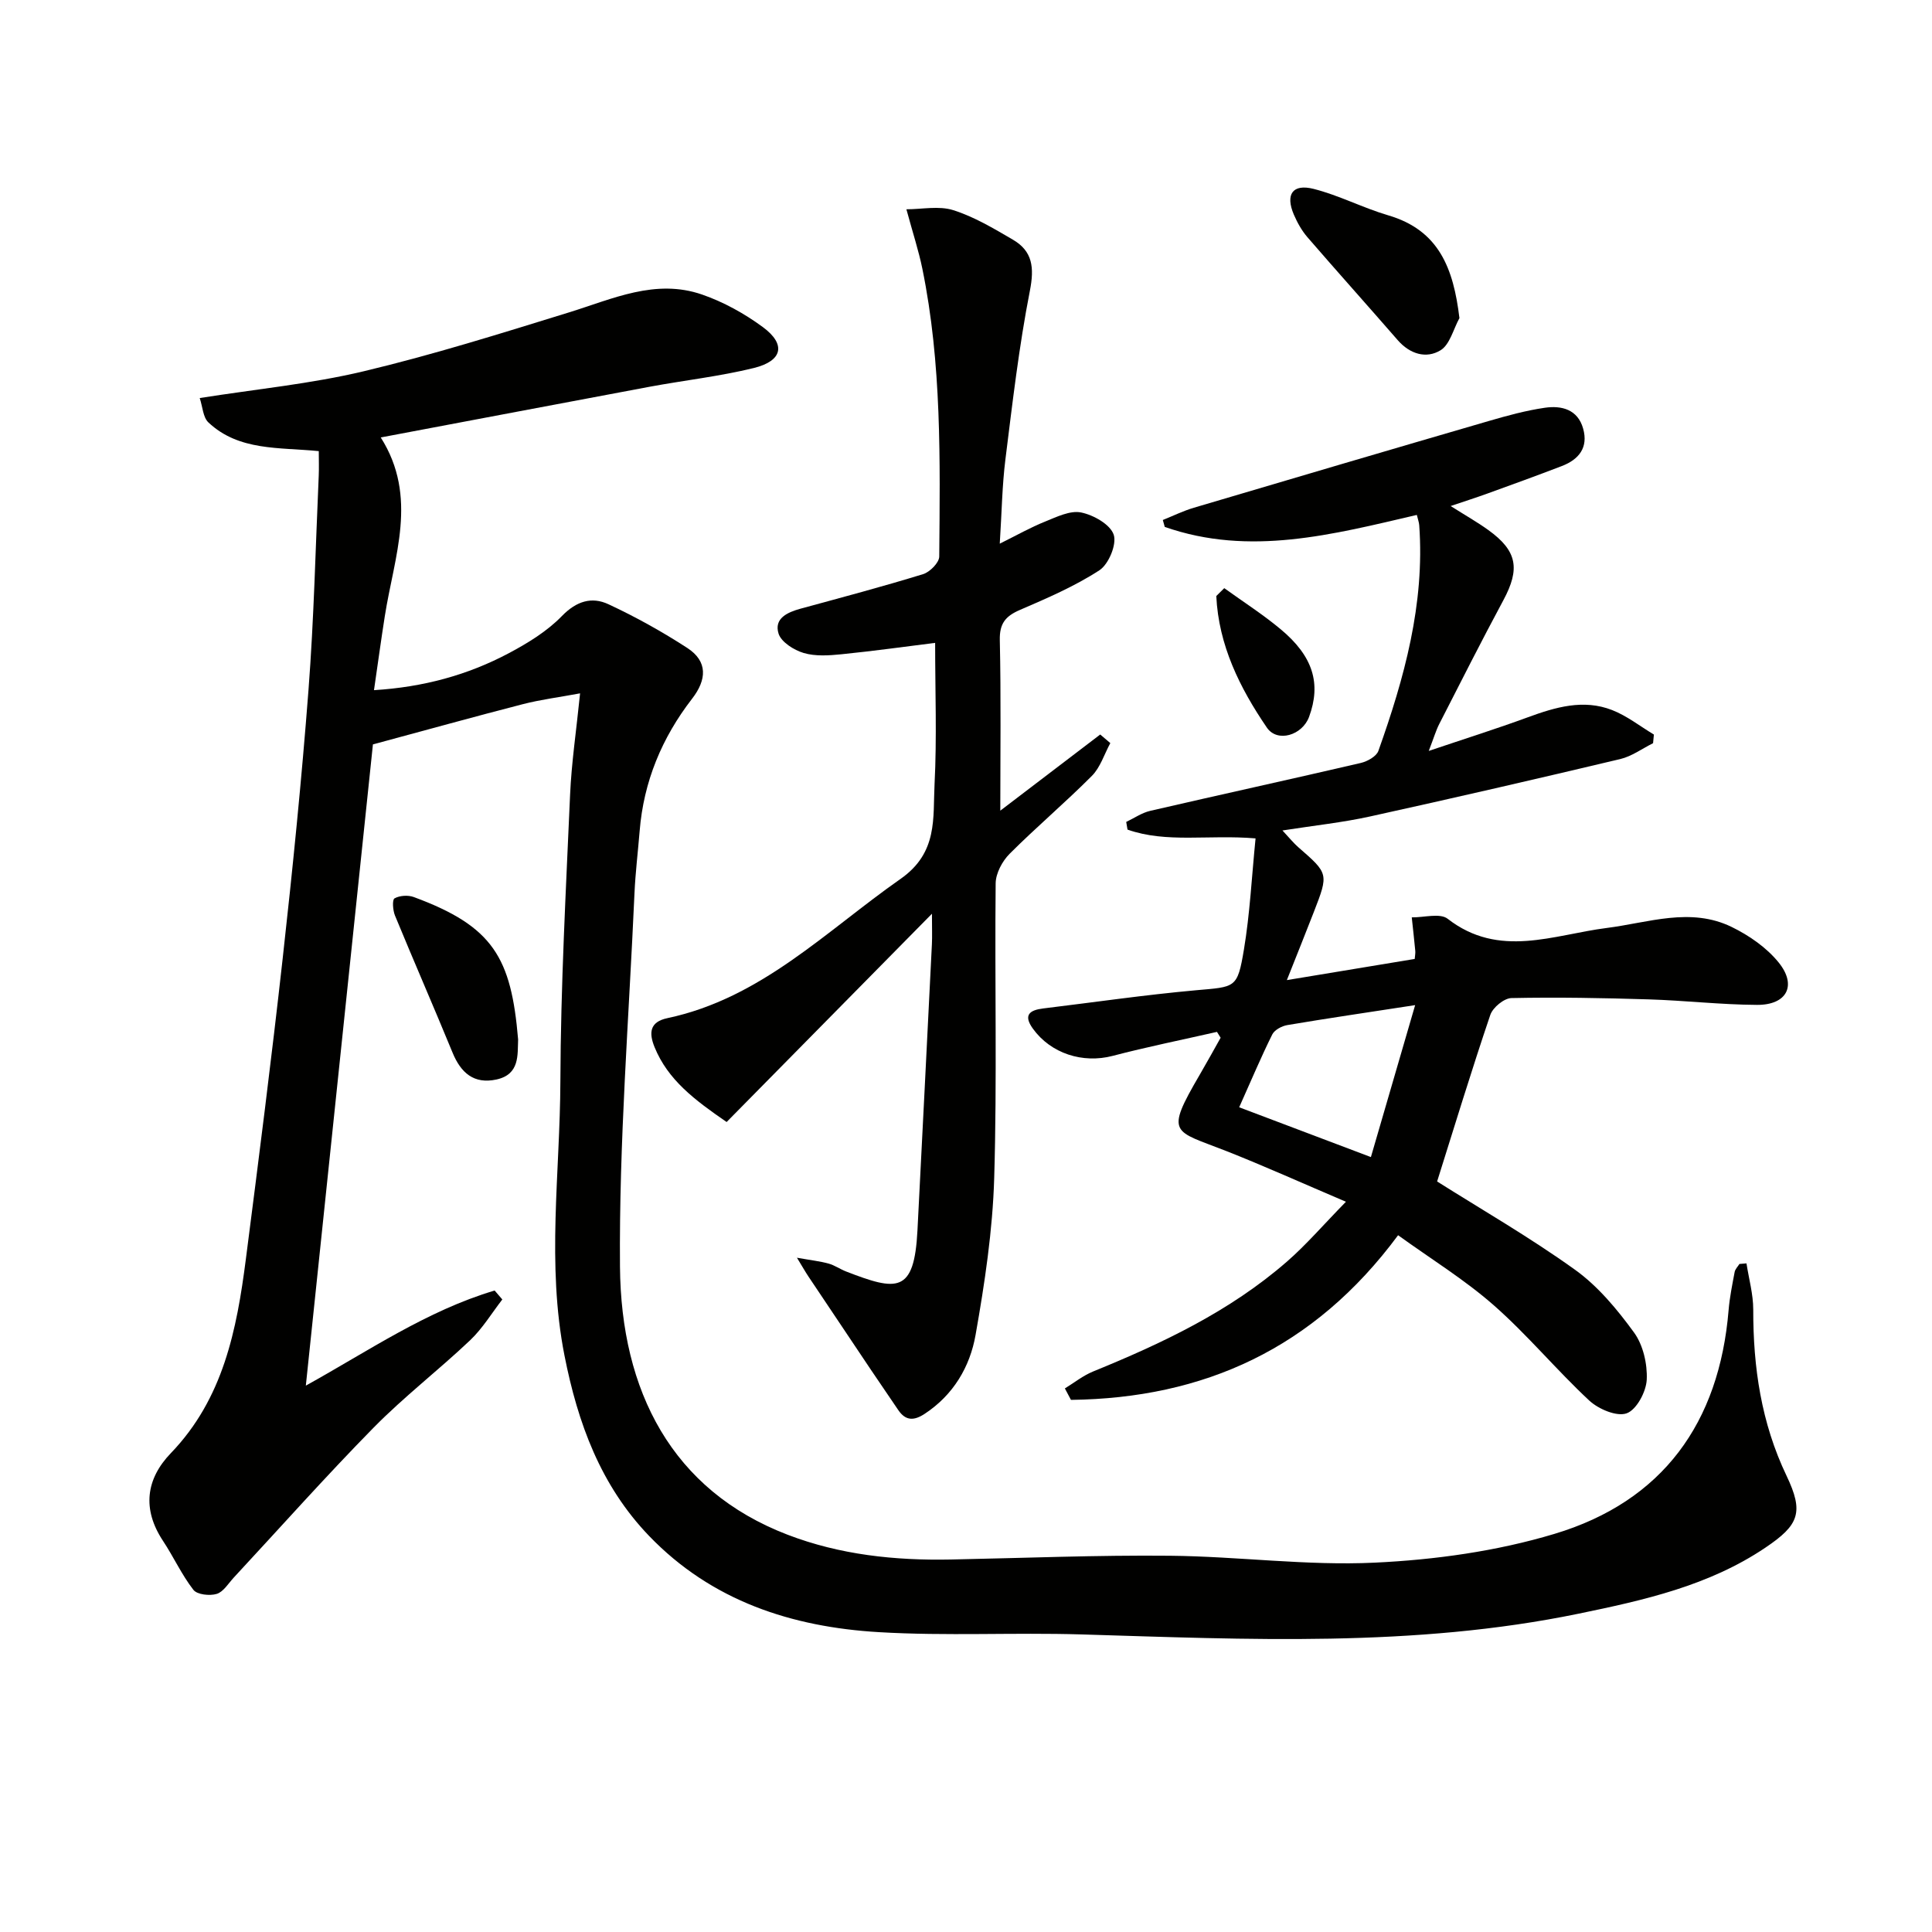
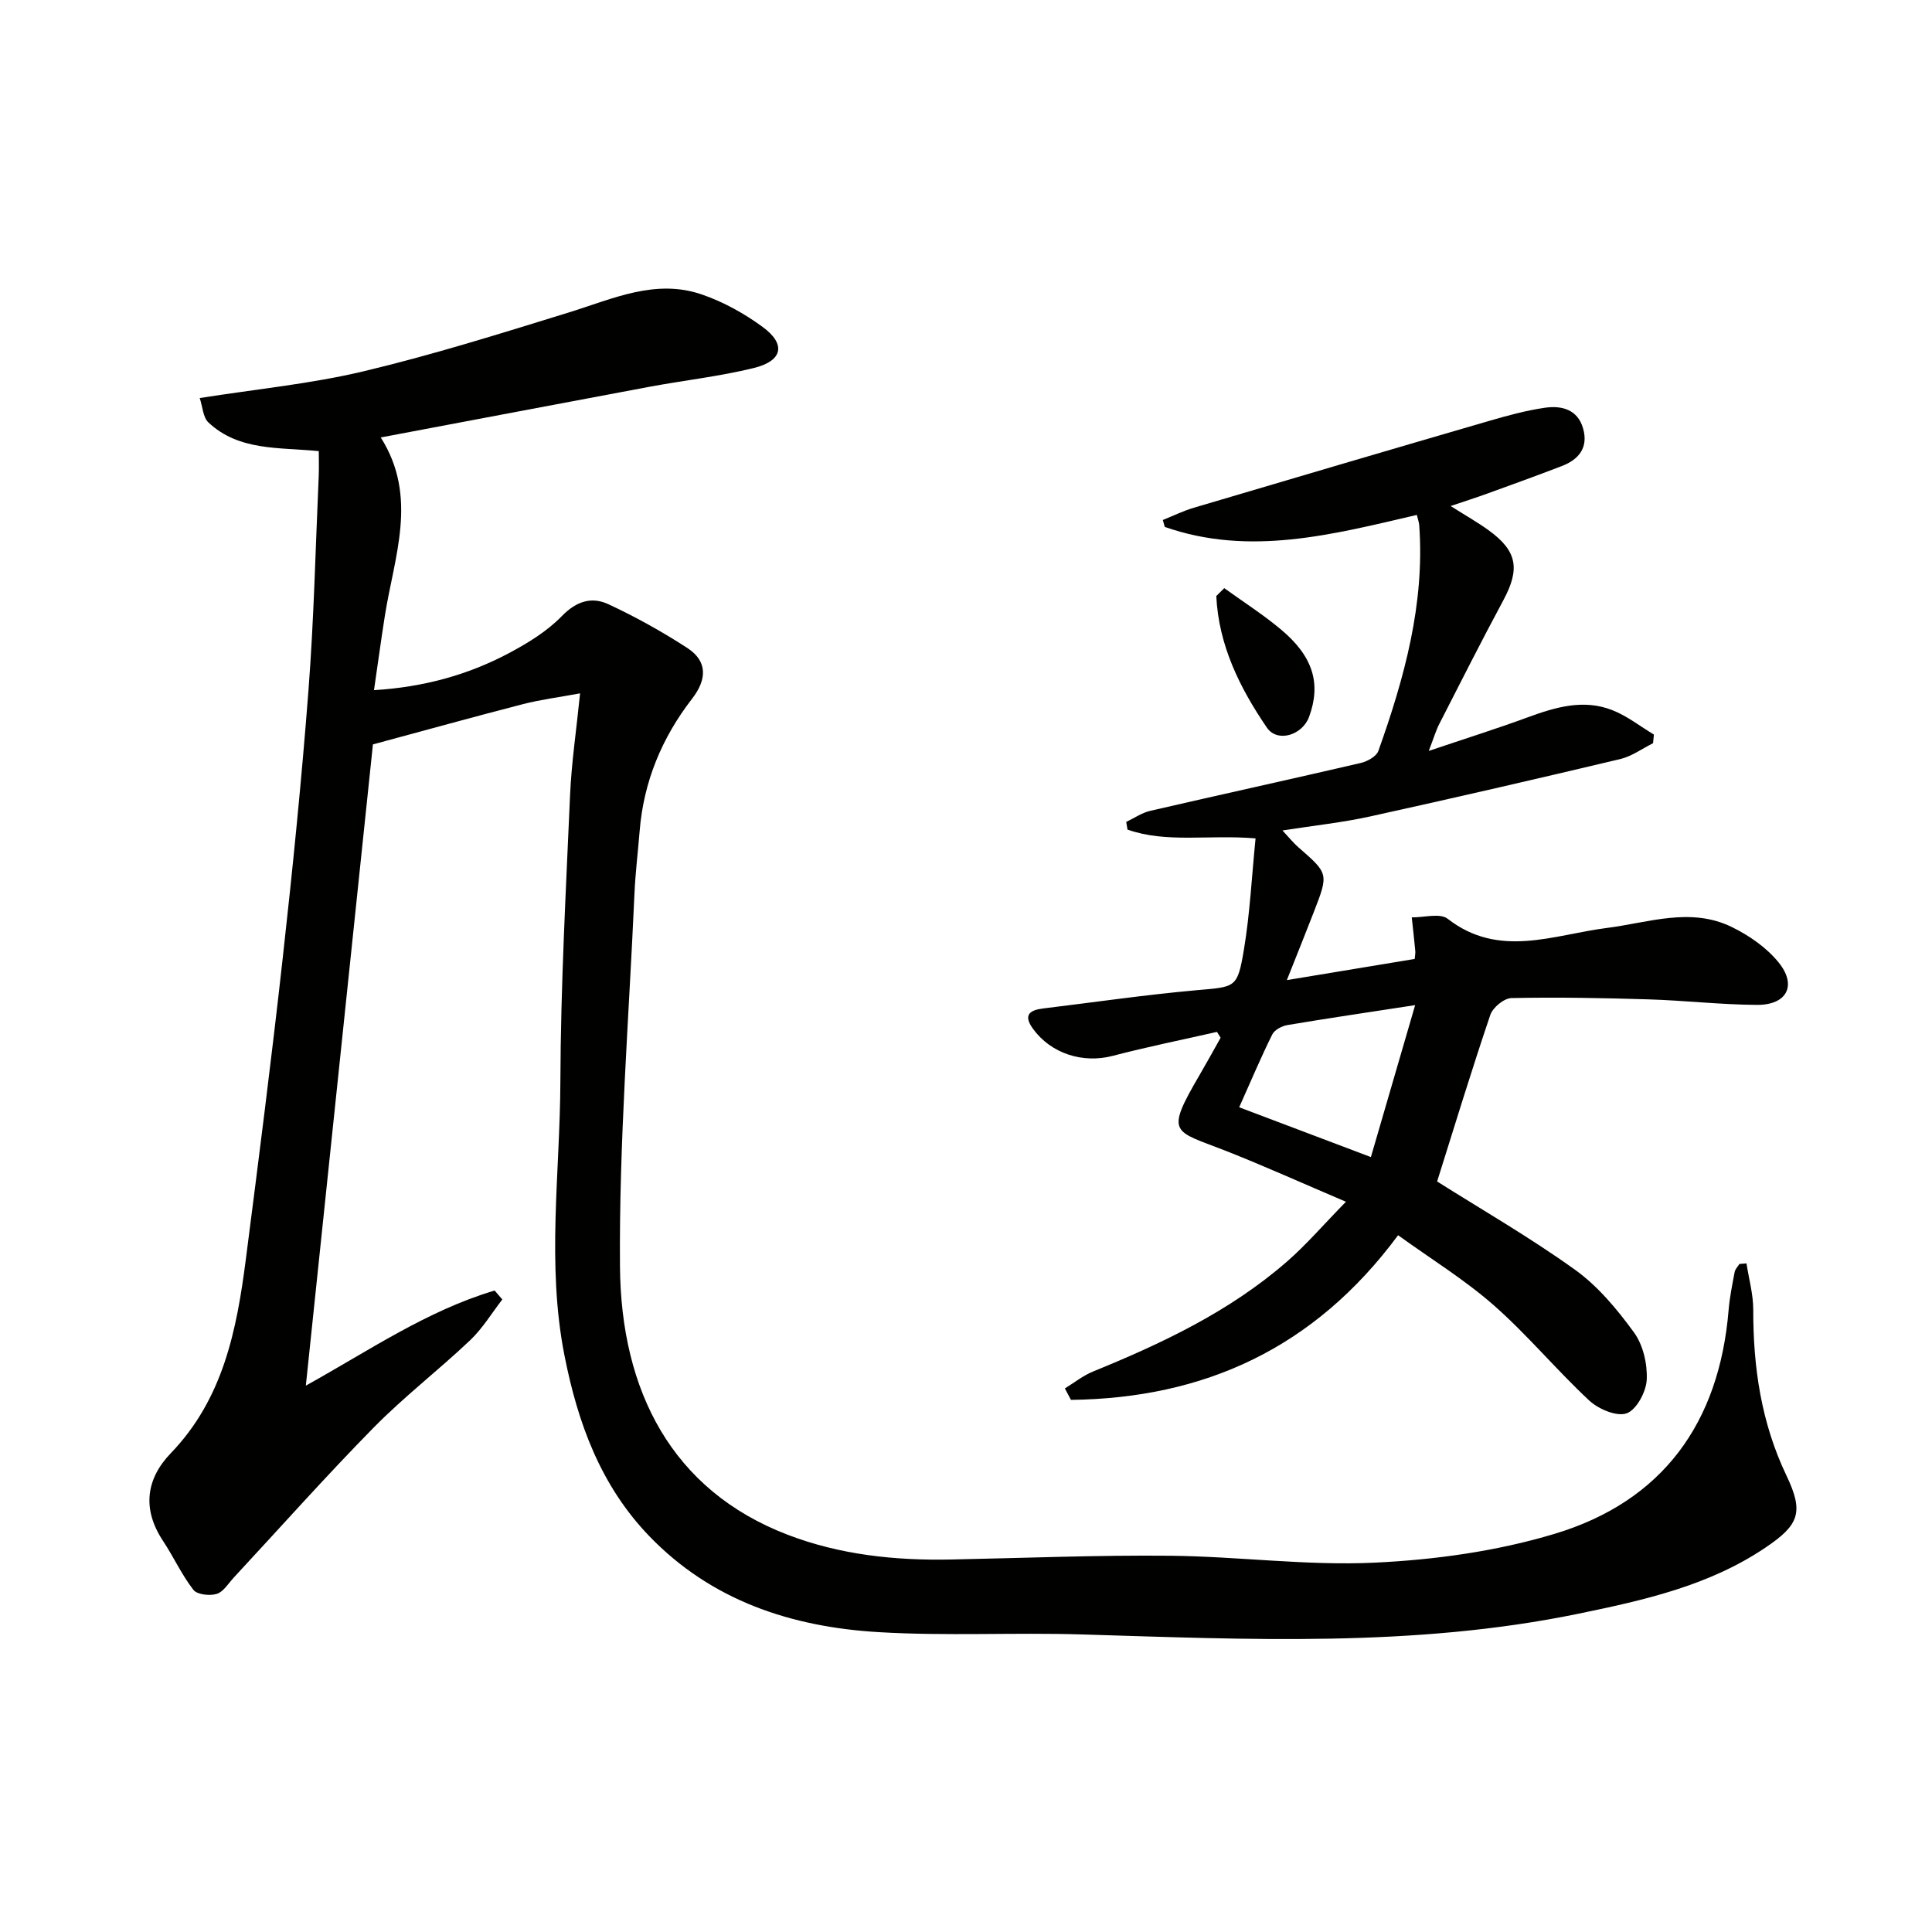
<svg xmlns="http://www.w3.org/2000/svg" enable-background="new 0 0 400 400" viewBox="0 0 400 400">
  <path d="m361.59 261.57c.49 3.19 1.4 6.38 1.4 9.56-.02 11.95 1.65 23.43 6.88 34.38 3.64 7.61 2.61 10.22-4.36 14.91-11.71 7.9-25.17 10.89-38.7 13.68-34.07 7.02-68.49 5.32-102.9 4.29-13.98-.42-28 .36-41.94-.47-18.01-1.06-34.61-6.44-47.58-19.92-10.05-10.45-14.77-23.39-17.52-37.35-3.73-18.88-.92-37.84-.85-56.75.07-19.79 1.15-39.57 2.01-59.35.29-6.61 1.28-13.2 2.07-21-4.33.81-8.17 1.29-11.89 2.25-10.1 2.6-20.15 5.4-31 8.32-4.55 43.48-9.19 87.86-13.89 132.76 12.95-7.17 25.06-15.52 39.09-19.69.53.62 1.06 1.23 1.59 1.85-2.2 2.84-4.09 6-6.67 8.45-6.52 6.18-13.7 11.7-19.99 18.1-9.91 10.08-19.31 20.66-28.93 31.02-1.13 1.22-2.15 2.96-3.54 3.39-1.45.44-4.05.16-4.83-.84-2.43-3.13-4.1-6.83-6.3-10.15-4.33-6.55-3.54-12.79 1.64-18.16 10.85-11.27 13.64-25.53 15.52-40.14 2.67-20.75 5.32-41.51 7.63-62.3 2.06-18.49 3.92-37.01 5.34-55.56 1.13-14.75 1.46-29.56 2.12-44.35.07-1.62.01-3.26.01-5.1-8.21-.82-16.54.01-22.86-5.95-1.11-1.05-1.18-3.2-1.79-5.04 11.73-1.85 23.02-2.94 33.94-5.54 14.33-3.41 28.43-7.84 42.51-12.19 9.04-2.79 17.9-7.04 27.55-3.7 4.45 1.54 8.79 3.94 12.59 6.74 4.85 3.58 4.1 7.01-1.9 8.48-7.07 1.73-14.36 2.54-21.53 3.87-18.37 3.44-36.74 6.93-55.68 10.5 7.82 12.33 2.77 24.67.84 37-.77 4.88-1.43 9.78-2.24 15.32 10.24-.63 19.4-3.13 27.93-7.66 3.93-2.09 7.91-4.53 10.97-7.68 3.02-3.11 6.19-4.06 9.64-2.45 5.63 2.62 11.11 5.67 16.32 9.05 4.3 2.79 4.03 6.6 1 10.51-6.25 8.08-10.04 17.17-10.86 27.42-.35 4.31-.88 8.61-1.07 12.92-1.14 25.75-3.21 51.51-3 77.25.21 25.76 10.76 46.3 34.68 55.49 10.86 4.17 22.24 5.37 33.81 5.14 15.14-.3 30.28-.93 45.42-.78 14.12.14 28.28 2.1 42.34 1.43 12.49-.59 25.25-2.36 37.2-5.95 22.44-6.73 34.15-23.01 36.08-46.35.22-2.64.76-5.26 1.25-7.87.11-.6.65-1.12.99-1.67.48-.04.97-.08 1.46-.12z" fill="#010100" />
  <path d="m251.96 213.64c-7.2 1.64-14.46 3.1-21.6 4.97-6.17 1.61-12.78-.46-16.52-5.65-2.03-2.82-.66-3.83 2.14-4.17 10.55-1.28 21.08-2.82 31.66-3.77 8.16-.73 8.55-.35 9.9-8.42 1.24-7.43 1.61-15 2.41-23.02-9.75-.82-18.42 1.03-26.51-1.82-.09-.53-.18-1.06-.27-1.59 1.65-.78 3.23-1.89 4.96-2.29 14.53-3.36 29.1-6.54 43.62-9.92 1.36-.32 3.23-1.36 3.63-2.5 5.37-15.08 9.62-30.4 8.46-46.68-.04-.63-.28-1.25-.5-2.17-17.37 4.04-34.61 8.64-52.19 2.48-.13-.48-.27-.95-.4-1.43 2.14-.86 4.23-1.89 6.43-2.54 20.34-6.03 40.69-12.03 61.07-17.96 3.81-1.11 7.68-2.17 11.6-2.74 3.45-.5 6.8.33 7.92 4.31 1.11 3.92-.87 6.4-4.41 7.76-5.11 1.96-10.25 3.83-15.4 5.69-2.26.82-4.55 1.55-7.62 2.59 3.17 2 5.59 3.37 7.83 4.99 5.96 4.3 6.58 8 3.09 14.5-4.56 8.48-8.9 17.08-13.29 25.66-.67 1.31-1.08 2.75-2.16 5.55 7.53-2.54 14.07-4.6 20.5-6.96 5.73-2.1 11.52-3.82 17.46-1.5 3.08 1.2 5.78 3.35 8.65 5.07-.06.6-.11 1.19-.17 1.79-2.25 1.12-4.39 2.71-6.77 3.28-17.24 4.1-34.51 8.08-51.82 11.89-5.74 1.26-11.63 1.88-18.14 2.9 1.48 1.58 2.29 2.61 3.27 3.46 6.28 5.47 6.31 5.47 3.22 13.43-1.71 4.41-3.48 8.79-5.58 14.09 9.58-1.59 18-2.98 26.47-4.38.06-.71.16-1.18.12-1.64-.22-2.32-.48-4.65-.73-6.97 2.52.04 5.84-.94 7.43.29 10.65 8.29 21.93 3.3 32.91 1.91 8.69-1.1 17.36-4.37 25.9-.21 3.61 1.76 7.23 4.27 9.72 7.35 3.85 4.76 1.7 8.82-4.49 8.78-7.47-.04-14.93-.91-22.41-1.14-9.47-.29-18.95-.47-28.42-.27-1.53.03-3.86 1.95-4.38 3.49-3.92 11.56-7.47 23.25-11.01 34.48 9.08 5.74 19.15 11.53 28.54 18.27 4.76 3.41 8.74 8.21 12.22 12.99 1.89 2.59 2.79 6.52 2.64 9.77-.12 2.51-2.11 6.23-4.15 6.97-2.05.74-5.83-.86-7.74-2.63-6.81-6.34-12.79-13.59-19.76-19.72-6.05-5.32-13.02-9.6-19.83-14.52-17.42 23.54-40.28 33.75-67.73 34.09-.42-.79-.84-1.58-1.26-2.37 1.94-1.19 3.77-2.66 5.85-3.51 14.38-5.86 28.34-12.47 40.15-22.77 3.96-3.45 7.41-7.48 12.19-12.37-9.06-3.86-16.86-7.38-24.82-10.52-10.9-4.3-12.75-3.29-5.46-15.76 1.48-2.54 2.9-5.12 4.34-7.68-.27-.42-.52-.82-.76-1.21zm41.03-5.54c-10.08 1.55-18.28 2.75-26.45 4.13-1.15.19-2.65.99-3.13 1.94-2.33 4.69-4.36 9.52-6.85 15.08 9.18 3.47 17.78 6.72 27.27 10.31 3.09-10.59 5.97-20.5 9.16-31.46z" fill="#010100" />
-   <path d="m229.88 153.85c-1.25 2.29-2.06 5.02-3.82 6.79-5.51 5.54-11.5 10.59-17.02 16.12-1.53 1.53-2.88 4.05-2.9 6.14-.21 20.32.3 40.66-.3 60.96-.32 10.88-1.96 21.78-3.86 32.53-1.16 6.59-4.59 12.42-10.54 16.33-2.21 1.45-3.93 1.48-5.47-.79-1.86-2.75-3.74-5.48-5.59-8.23-4.34-6.46-8.67-12.94-13-19.41-.61-.91-1.15-1.87-2.38-3.89 2.91.52 4.77.72 6.55 1.21 1.26.35 2.39 1.16 3.63 1.64 10.56 4.09 14.1 4.58 14.77-8.5 1.01-19.75 2.01-39.5 2.99-59.25.08-1.63.01-3.27.01-6.32-14.72 14.92-28.59 29-42.51 43.12-6.6-4.55-12.14-8.68-14.92-15.5-1.19-2.93-1.04-5.22 2.64-6 19.42-4.11 32.85-18.03 48.3-28.84 7.77-5.44 6.67-12.58 7.03-19.62.49-9.59.12-19.23.12-29.24-6.1.76-12.74 1.69-19.41 2.36-2.59.26-5.4.45-7.82-.27-2.02-.6-4.64-2.26-5.19-4.01-.98-3.15 1.84-4.42 4.59-5.17 8.47-2.31 16.96-4.56 25.34-7.14 1.4-.43 3.33-2.38 3.34-3.64.17-19.94.53-39.92-3.5-59.61-.76-3.71-1.95-7.32-3.3-12.29 3.22 0 6.73-.76 9.7.18 4.33 1.37 8.37 3.79 12.33 6.1 4.12 2.4 4.47 5.8 3.54 10.57-2.26 11.53-3.61 23.25-5.07 34.93-.68 5.42-.75 10.92-1.17 17.45 3.59-1.78 6.4-3.38 9.38-4.57 2.4-.97 5.18-2.35 7.46-1.89 2.57.52 6.04 2.48 6.75 4.6.67 1.99-1.04 6.12-2.96 7.37-5.11 3.32-10.83 5.78-16.46 8.21-2.99 1.29-4.24 2.81-4.16 6.26.26 11.79.1 23.59.1 35.3 6.48-4.94 13.59-10.35 20.69-15.77.67.58 1.38 1.18 2.09 1.78z" fill="#010100" />
-   <path d="m302.16 65.86c-1.26 2.29-1.98 5.48-3.91 6.66-2.97 1.81-6.35.79-8.87-2.1-6.2-7.13-12.52-14.17-18.7-21.32-1.17-1.36-2.09-3.01-2.8-4.66-1.79-4.18-.28-6.44 4.1-5.33 5.25 1.33 10.18 3.92 15.4 5.46 10.55 3.08 13.54 10.98 14.78 21.29z" fill="#010100" />
-   <path d="m107.27 215.21c-.14 3.16.39 7.23-4.49 8.29-4.66 1.01-7.37-1.38-9.09-5.58-3.9-9.49-8.01-18.89-11.92-28.38-.44-1.08-.59-3.26-.09-3.54 1.06-.6 2.8-.71 3.98-.28 16.45 6.07 20.18 12.53 21.61 29.49z" fill="#010100" />
  <path d="m253.47 121.77c3.91 2.82 7.99 5.43 11.68 8.51 6.73 5.6 8.41 11.26 5.88 18.14-1.4 3.81-6.57 5.4-8.74 2.22-5.61-8.22-9.99-17.06-10.47-27.24.56-.54 1.1-1.09 1.65-1.63z" fill="#010100" />
</svg>